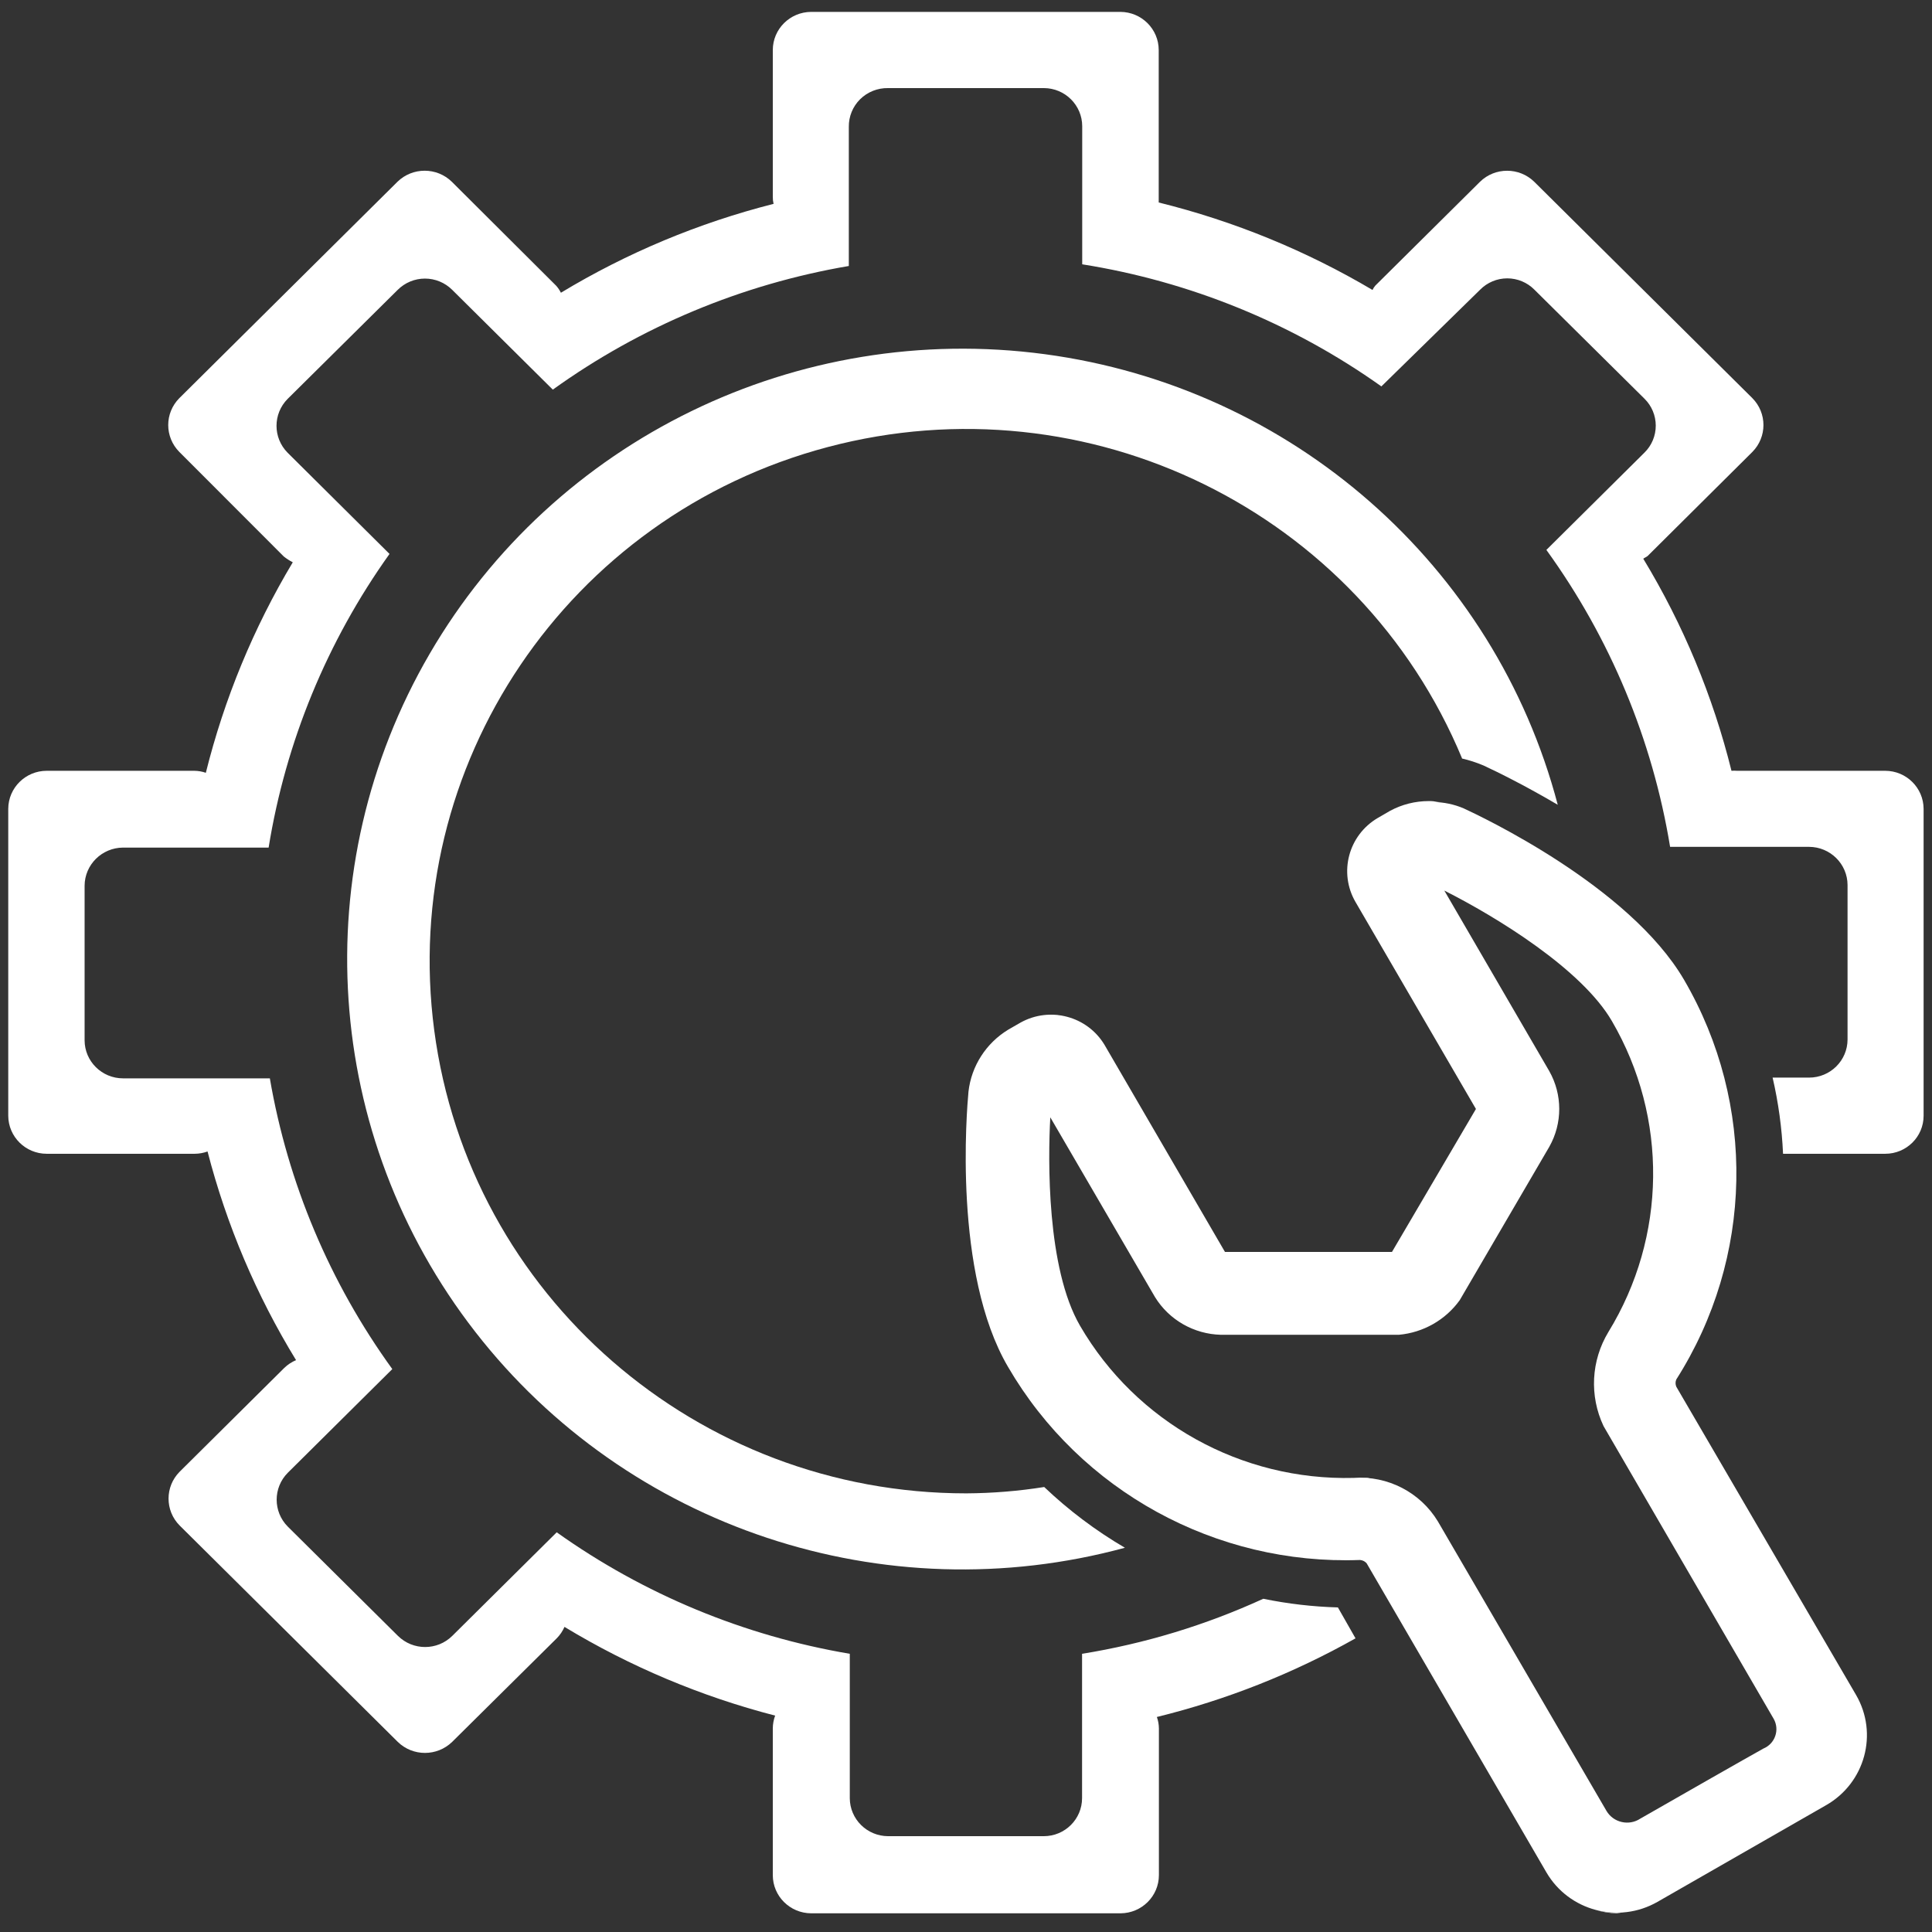
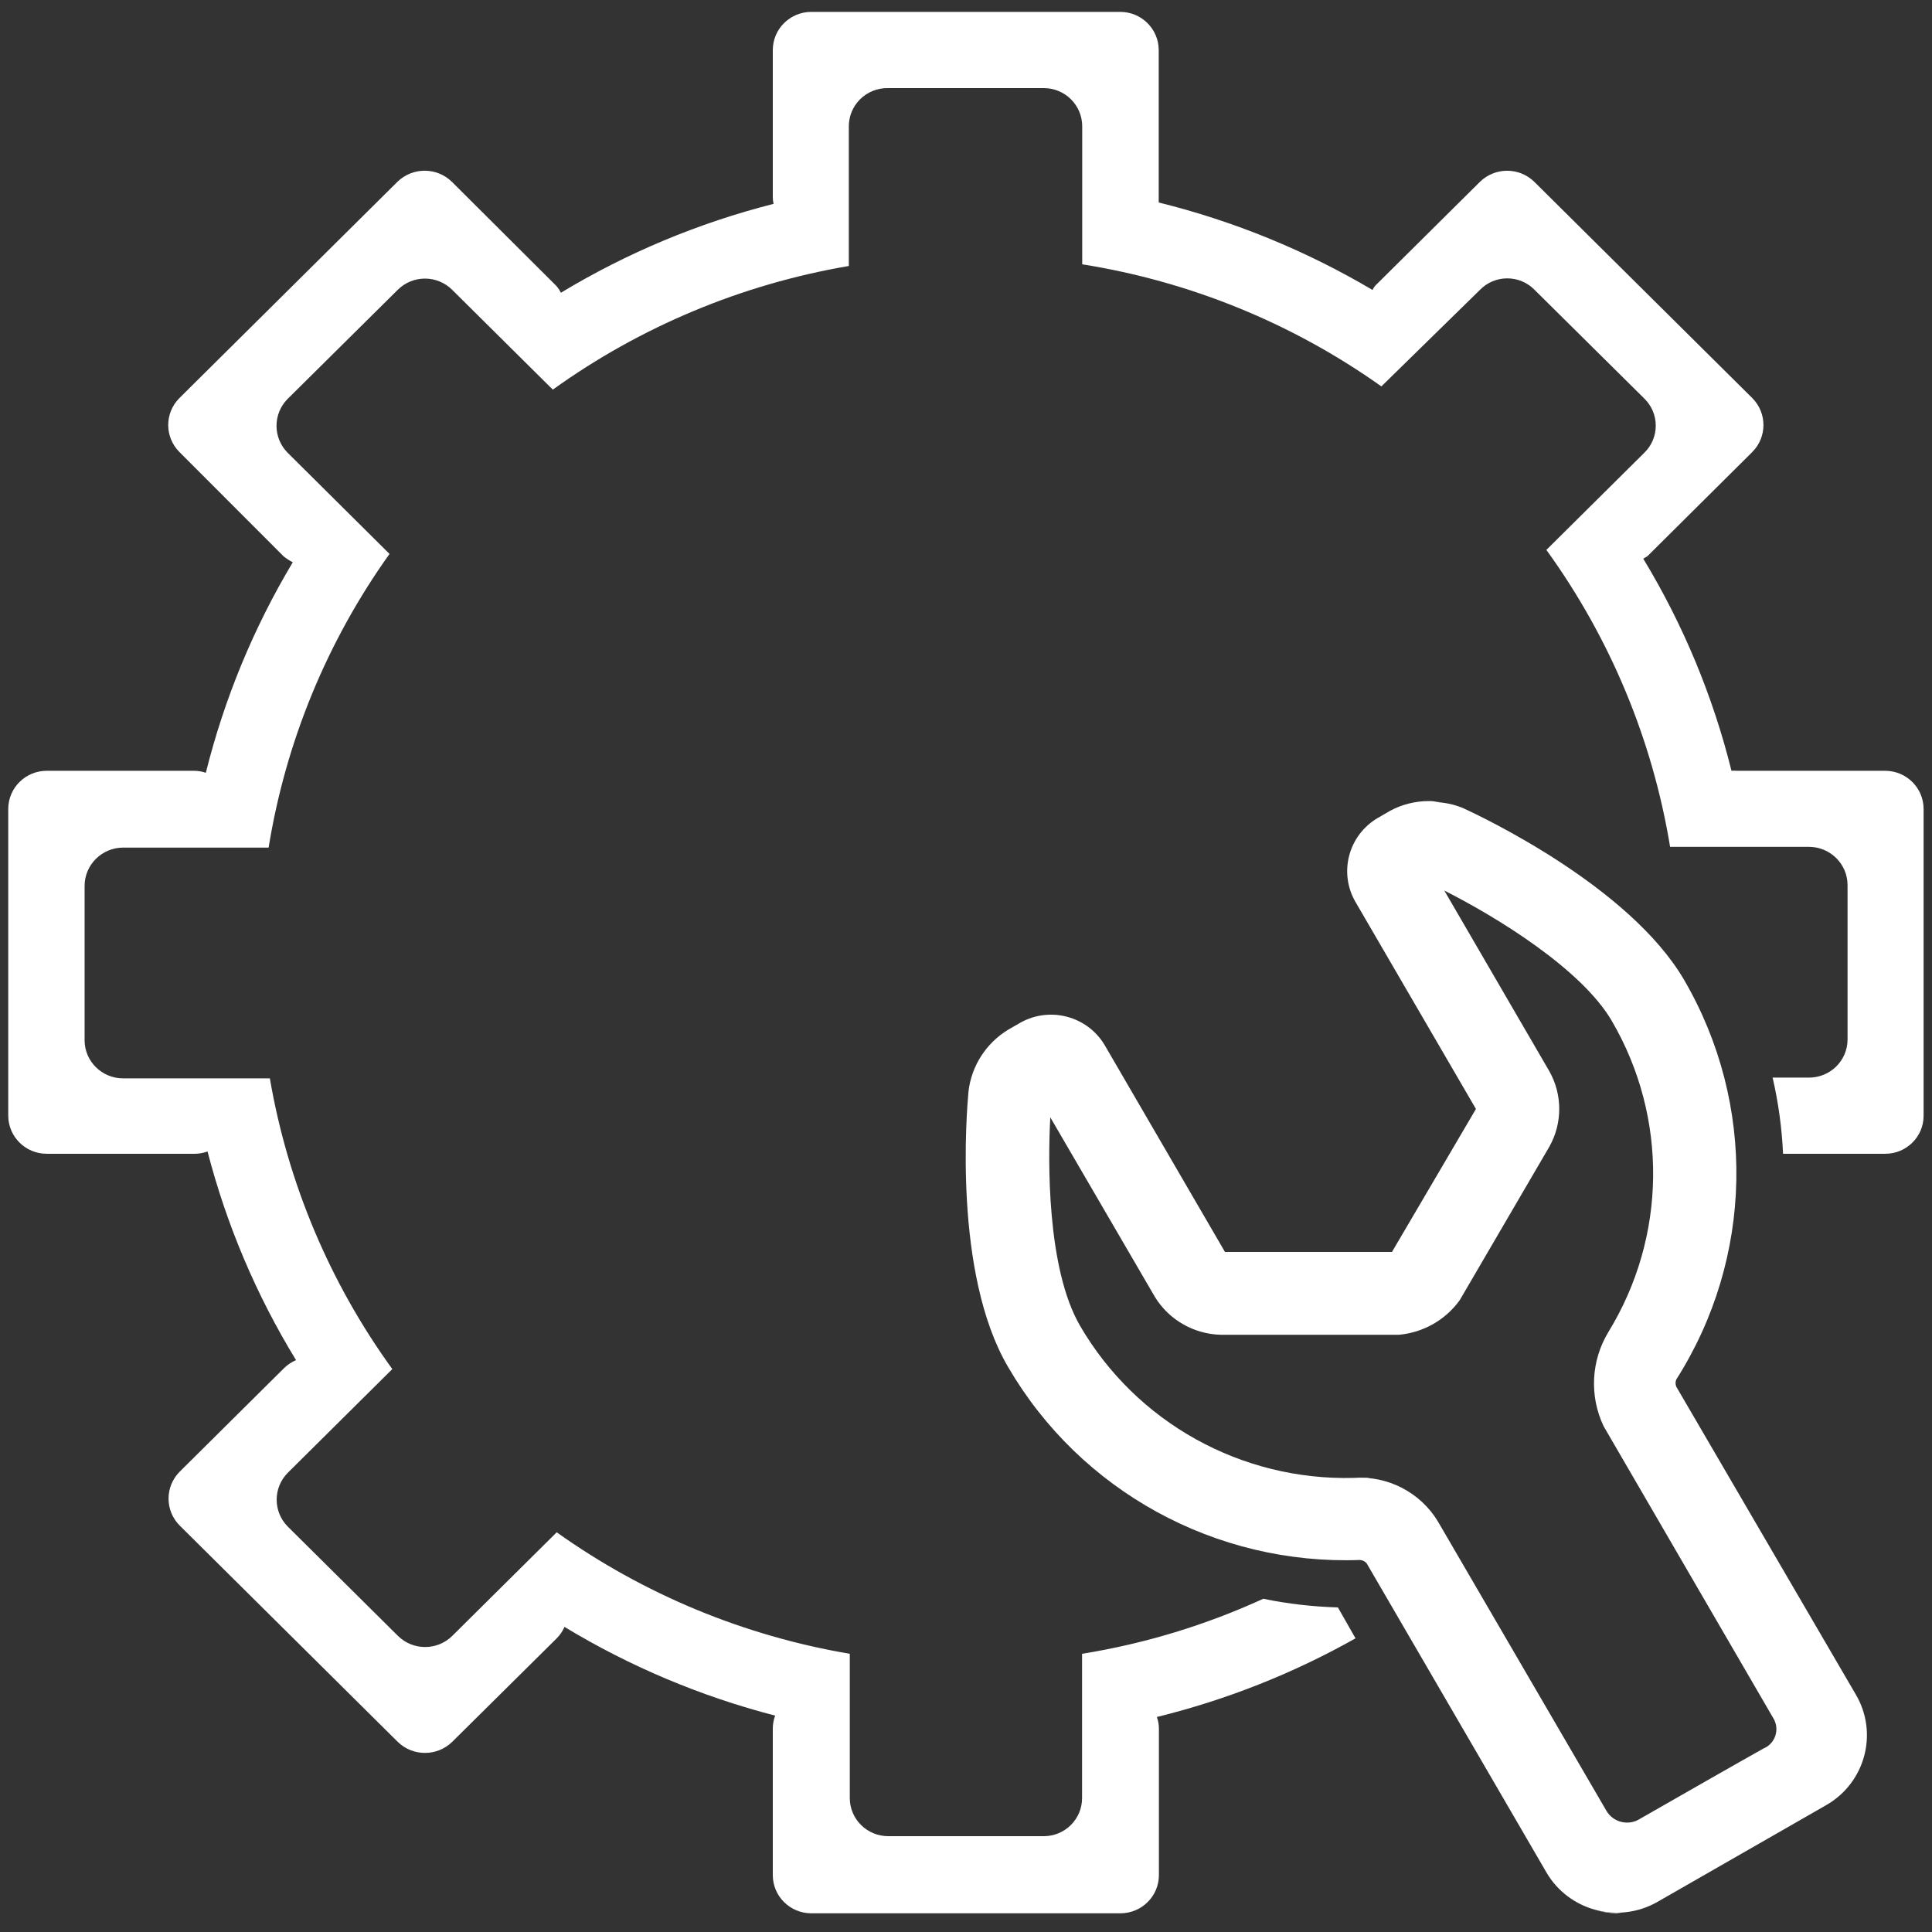
<svg xmlns="http://www.w3.org/2000/svg" width="52px" height="52px" viewBox="0 0 52 52" version="1.1">
  <rect x="0" y="0" width="52" height="52" fill="#333333" stroke="none" />
  <title>Icons/Methoden</title>
  <desc>Created with Sketch.</desc>
  <defs />
  <g id="1.2-Learning-Hub-Workshop-Agile-Grundlagen" stroke="none" stroke-width="1" fill="none" fill-rule="evenodd">
    <g id="1.2-Mobile" transform="translate(-393, -1498)" fill="#FFFFFF">
      <g id="2.0-Section" transform="translate(0, 1016)">
        <g id="2.2-Methoden" transform="translate(375, 439)">
          <g id="Icons/Methoden" transform="translate(18, 43)">
            <g id="Icon">
              <path d="M45.118,37.324 C45.091,37.261 45.091,37.19 45.118,37.128 C47.196,33.86 47.277,29.719 45.328,26.374 C43.852,23.845 39.843,21.965 39.394,21.757 C39.138,21.648 38.863,21.591 38.585,21.586 L38.765,21.586 C38.677,21.586 38.589,21.561 38.505,21.561 L38.455,21.561 C38.092,21.561 37.734,21.651 37.415,21.823 L37.084,22.015 C36.292,22.479 36.025,23.488 36.484,24.278 L39.725,29.848 L37.465,33.696 L32.97,33.696 L29.728,28.122 C29.263,27.348 28.26,27.082 27.468,27.523 L27.136,27.714 C26.541,28.076 26.146,28.69 26.067,29.378 C26.021,29.873 25.648,34.266 27.132,36.791 C29.075,40.131 32.721,42.131 36.605,41.987 C36.673,41.992 36.736,42.024 36.782,42.074 L41.621,50.394 C42.226,51.433 43.564,51.788 44.611,51.189 L49.153,48.585 C50.198,47.986 50.559,46.661 49.958,45.623 L45.118,37.324 Z M47.463,47.062 C47.043,47.295 45.131,48.385 44.145,48.951 C43.999,49.047 43.819,49.079 43.648,49.039 C43.476,49 43.329,48.893 43.24,48.743 L38.702,40.951 C38.229,40.167 37.352,39.714 36.434,39.778 C33.408,39.856 30.582,38.285 29.07,35.684 C28.168,34.133 28.206,31.204 28.269,30.073 L31.087,34.911 C31.466,35.526 32.134,35.908 32.861,35.926 L37.65,35.926 C38.307,35.867 38.906,35.527 39.289,34.994 L41.701,30.863 C42.056,30.232 42.056,29.464 41.701,28.833 L38.874,23.97 C40.275,24.677 42.573,26.083 43.386,27.485 C44.898,30.082 44.861,33.289 43.29,35.851 C42.824,36.621 42.775,37.571 43.16,38.384 L47.739,46.263 C47.819,46.404 47.834,46.572 47.781,46.724 C47.729,46.877 47.613,47 47.463,47.062 Z" id="Shape" fill-rule="nonzero" />
              <path d="M36.639,39.775 L36.434,39.775 C36.578,39.767 36.724,39.767 36.869,39.775 C36.789,39.795 36.724,39.775 36.639,39.775 Z" id="Shape" fill-rule="nonzero" />
              <path d="M28.722,27.389 C28.585,27.345 28.444,27.321 28.302,27.319 C28.256,27.319 28.214,27.319 28.168,27.319 C28.355,27.306 28.542,27.329 28.722,27.389 Z" id="Shape" fill-rule="nonzero" />
              <path d="M43.516,51.495 C43.577,51.49 43.637,51.48 43.697,51.465 C43.447,51.496 43.195,51.475 42.95,51.405 C43.135,51.465 43.325,51.495 43.516,51.495 Z" id="Shape" fill-rule="nonzero" />
-               <path d="M35.666,41.962 L35.972,41.962 C36.06,41.962 36.148,41.987 36.232,41.987 L36.605,41.987 C36.398,41.991 36.191,41.983 35.985,41.962 L35.666,41.962 Z" id="Shape" fill-rule="nonzero" />
-               <path d="M39.34,20.413 C39.542,20.459 39.74,20.523 39.931,20.604 C40.329,20.788 41.072,21.158 41.927,21.661 C40.23,15.216 34.776,10.425 28.121,9.533 C21.466,8.642 14.927,11.826 11.566,17.594 C8.206,23.362 8.69,30.572 12.792,35.847 C16.893,41.122 23.8,43.417 30.277,41.658 C29.492,41.198 28.763,40.65 28.105,40.023 C27.412,40.133 26.711,40.19 26.008,40.194 C18.759,40.196 12.631,34.866 11.688,27.736 C10.744,20.605 15.277,13.886 22.281,12.032 C29.285,10.178 36.59,13.764 39.352,20.413 L39.34,20.413 Z" id="Shape" fill-rule="nonzero" />
              <path d="M50.742,20.746 L46.754,20.746 C46.704,20.742 46.653,20.742 46.603,20.746 C46.104,18.736 45.304,16.813 44.229,15.038 C44.267,15.009 44.313,14.993 44.347,14.964 L47.165,12.164 C47.563,11.762 47.563,11.118 47.165,10.716 L41.294,4.892 C40.889,4.497 40.239,4.497 39.835,4.892 L37.016,7.688 C36.986,7.723 36.961,7.762 36.941,7.804 C35.15,6.744 33.211,5.951 31.187,5.45 C31.187,5.4 31.187,5.35 31.187,5.3 L31.187,1.348 C31.187,0.782 30.726,0.323 30.156,0.32 L21.832,0.32 C21.261,0.323 20.8,0.782 20.8,1.348 L20.8,5.3 C20.799,5.363 20.806,5.426 20.821,5.487 C18.804,5.999 16.875,6.805 15.097,7.879 C15.062,7.81 15.019,7.745 14.967,7.688 L12.161,4.892 C11.755,4.496 11.104,4.496 10.698,4.892 L4.827,10.716 C4.428,11.118 4.428,11.762 4.827,12.164 L7.636,14.976 C7.712,15.037 7.793,15.09 7.88,15.134 C6.824,16.899 6.036,18.808 5.54,20.8 C5.44,20.765 5.335,20.747 5.229,20.746 L1.258,20.746 C0.688,20.746 0.225,21.203 0.222,21.769 L0.222,30.031 C0.225,30.597 0.688,31.054 1.258,31.054 L5.242,31.054 C5.359,31.053 5.476,31.032 5.586,30.992 C6.098,32.97 6.9,34.862 7.968,36.608 C7.851,36.658 7.744,36.728 7.653,36.816 L4.835,39.612 C4.437,40.013 4.437,40.658 4.835,41.059 L10.706,46.883 C11.112,47.279 11.763,47.279 12.17,46.883 L14.984,44.096 C15.072,44.007 15.143,43.903 15.193,43.788 C16.955,44.855 18.865,45.659 20.863,46.176 C20.822,46.287 20.801,46.403 20.8,46.521 L20.8,50.469 C20.8,51.035 21.261,51.494 21.832,51.497 L30.16,51.497 C30.73,51.494 31.192,51.035 31.192,50.469 L31.192,46.521 C31.191,46.416 31.173,46.312 31.137,46.213 C33.008,45.753 34.807,45.041 36.484,44.096 L36.01,43.264 C35.335,43.245 34.663,43.167 34.001,43.031 C32.451,43.741 30.81,44.24 29.124,44.512 L29.124,48.397 C29.124,48.963 28.662,49.421 28.093,49.421 L23.903,49.421 C23.334,49.419 22.874,48.962 22.872,48.397 L22.872,44.512 C20.026,44.03 17.329,42.912 14.984,41.242 L12.174,44.029 C11.77,44.43 11.115,44.43 10.71,44.029 L7.745,41.088 C7.347,40.687 7.347,40.042 7.745,39.641 L10.559,36.849 C8.875,34.523 7.748,31.847 7.263,29.024 L3.313,29.024 C2.742,29.024 2.279,28.567 2.277,28.001 L2.277,23.841 C2.279,23.274 2.742,22.816 3.313,22.813 L7.23,22.813 C7.69,19.966 8.803,17.262 10.484,14.909 L7.741,12.185 C7.343,11.783 7.343,11.139 7.741,10.737 L10.706,7.8 C10.9,7.607 11.163,7.498 11.438,7.498 C11.713,7.498 11.976,7.607 12.17,7.8 L14.879,10.487 C17.243,8.788 19.969,7.65 22.846,7.159 L22.846,3.415 C22.842,3.136 22.952,2.867 23.151,2.67 C23.35,2.474 23.622,2.366 23.903,2.371 L28.097,2.371 C28.667,2.373 29.128,2.833 29.128,3.399 L29.128,7.114 C32.033,7.576 34.789,8.701 37.18,10.4 L39.839,7.796 C40.031,7.602 40.294,7.492 40.568,7.492 C40.843,7.492 41.106,7.602 41.298,7.796 L44.263,10.733 C44.457,10.925 44.565,11.185 44.565,11.457 C44.565,11.728 44.457,11.989 44.263,12.18 L41.621,14.801 C43.338,17.174 44.477,19.91 44.951,22.793 L48.691,22.793 C49.262,22.795 49.725,23.254 49.727,23.82 L49.727,27.98 C49.725,28.546 49.262,29.004 48.691,29.004 L47.71,29.004 C47.866,29.677 47.96,30.364 47.991,31.054 L50.742,31.054 C51.312,31.054 51.774,30.596 51.774,30.031 L51.774,21.769 C51.771,21.205 51.311,20.748 50.742,20.746 Z" id="Shape" fill-rule="nonzero" />
            </g>
          </g>
        </g>
      </g>
    </g>
  </g>
</svg>